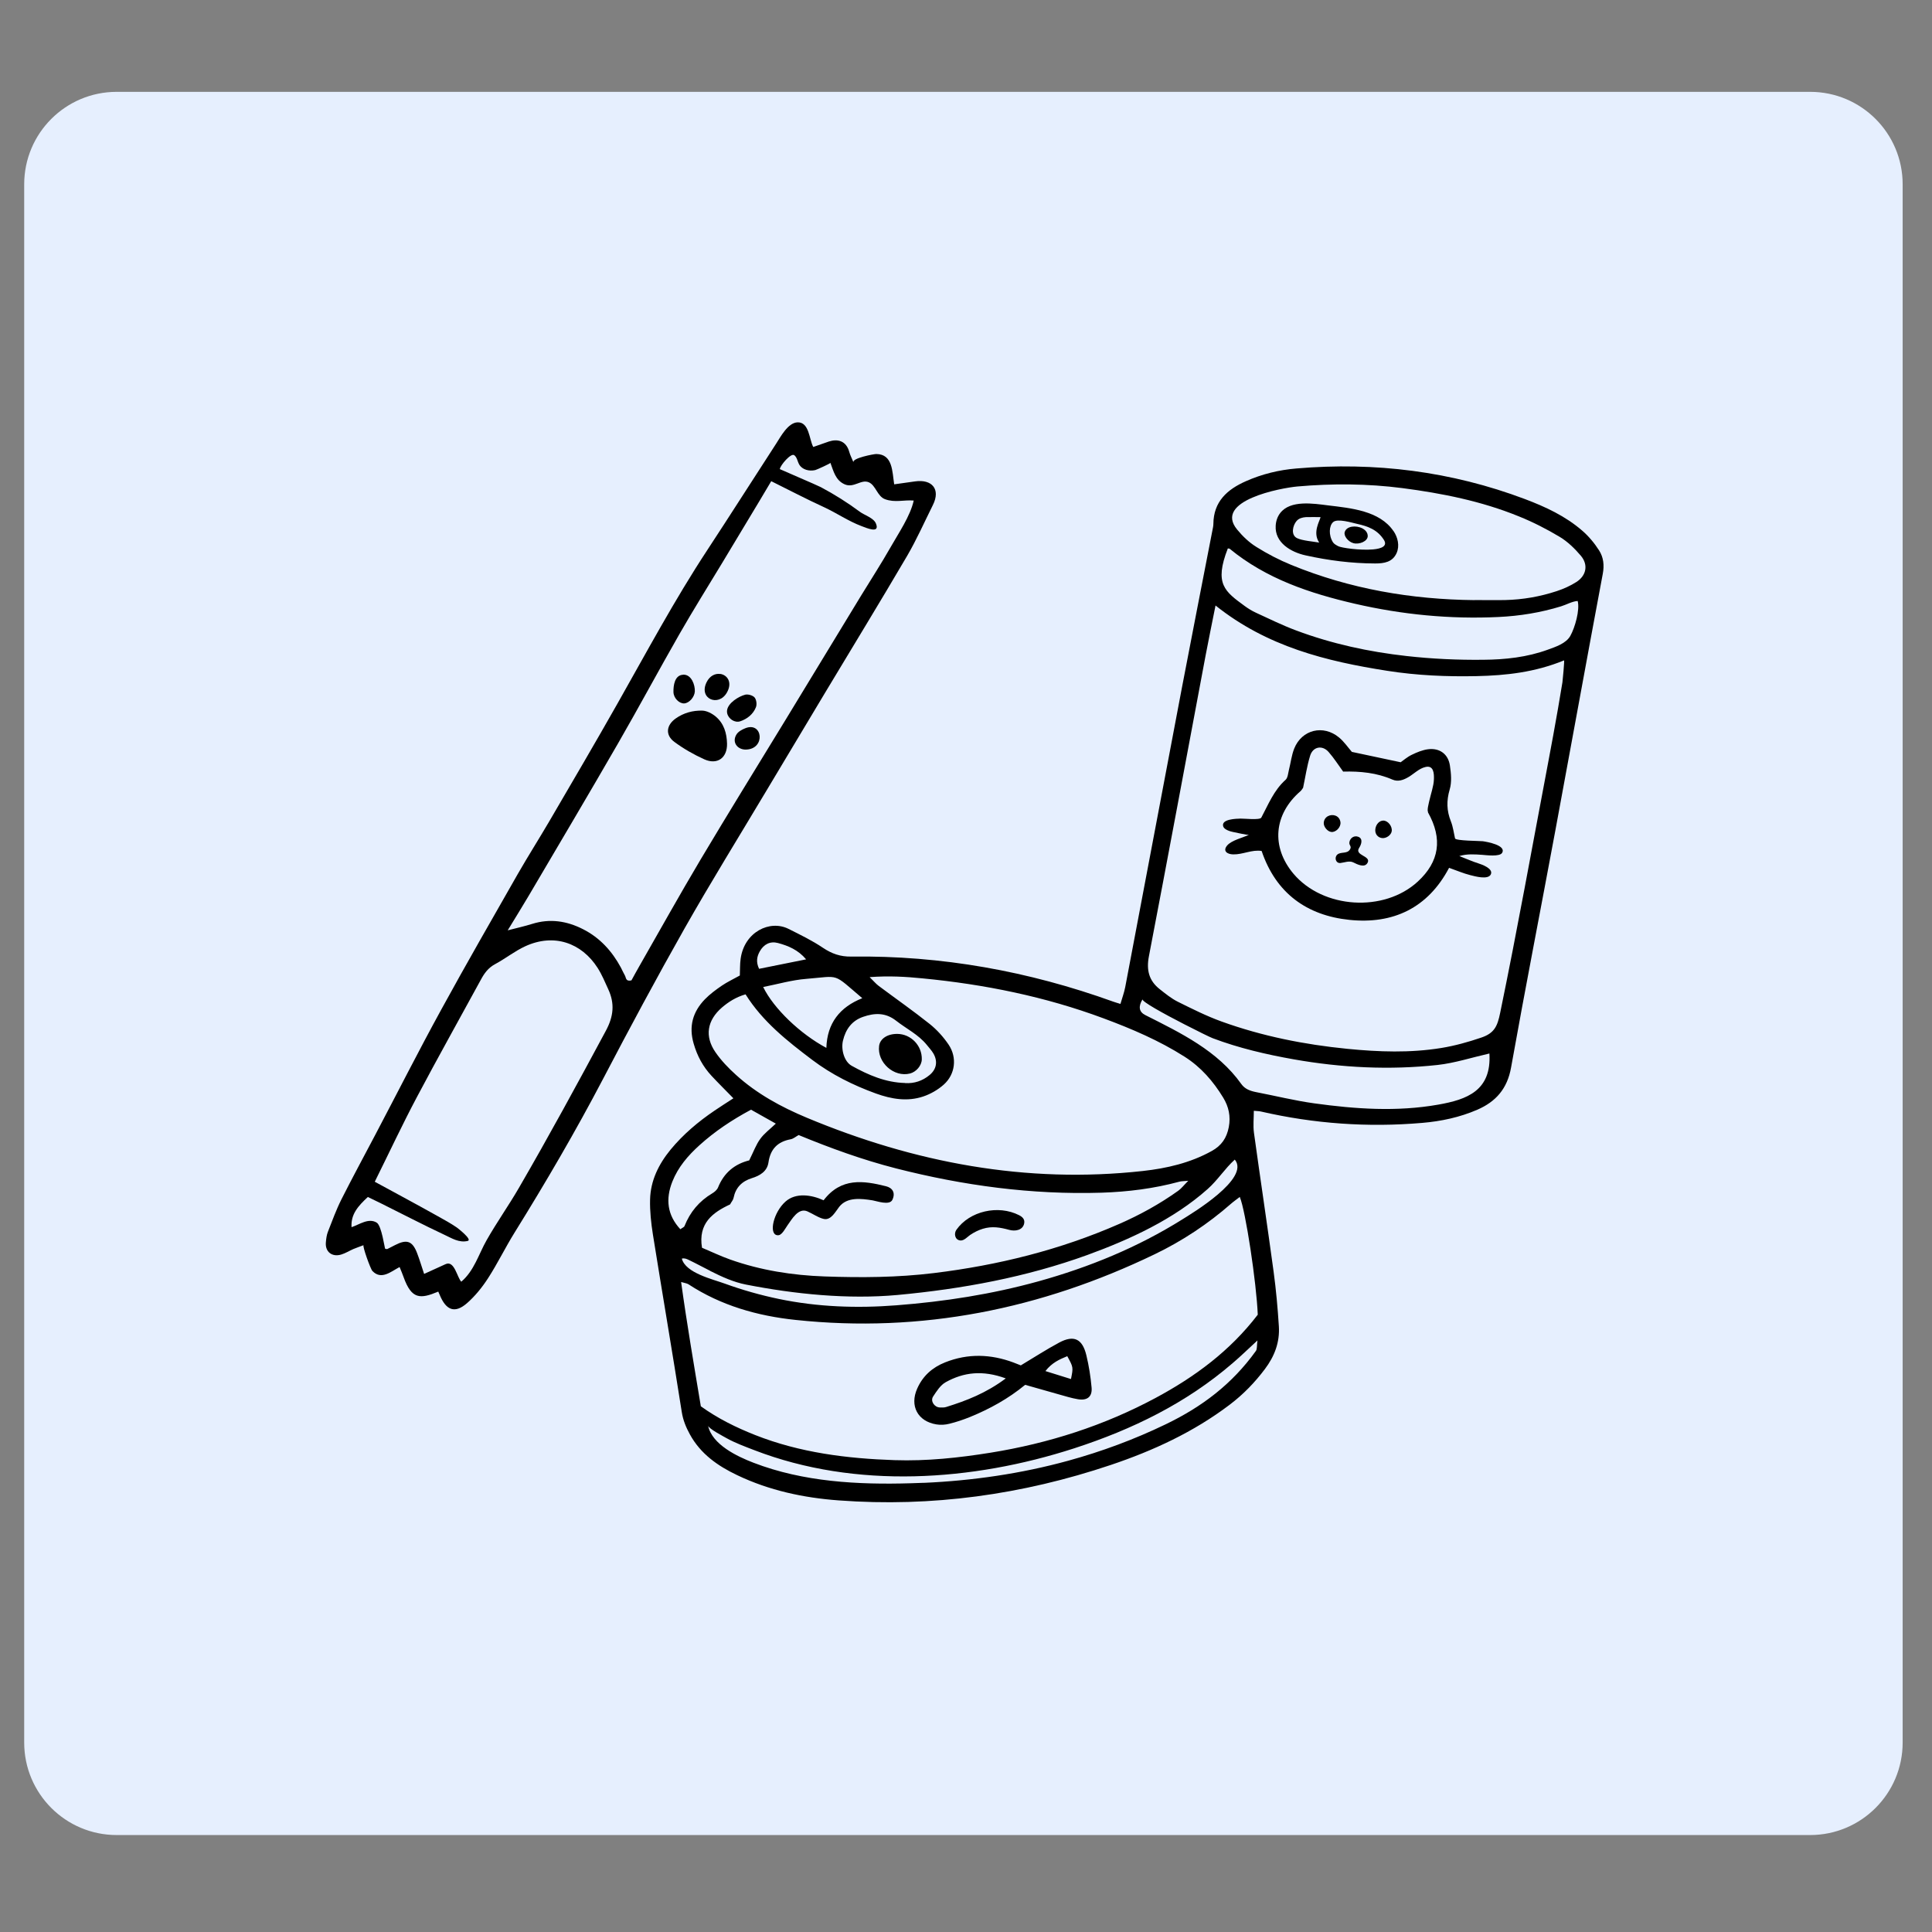
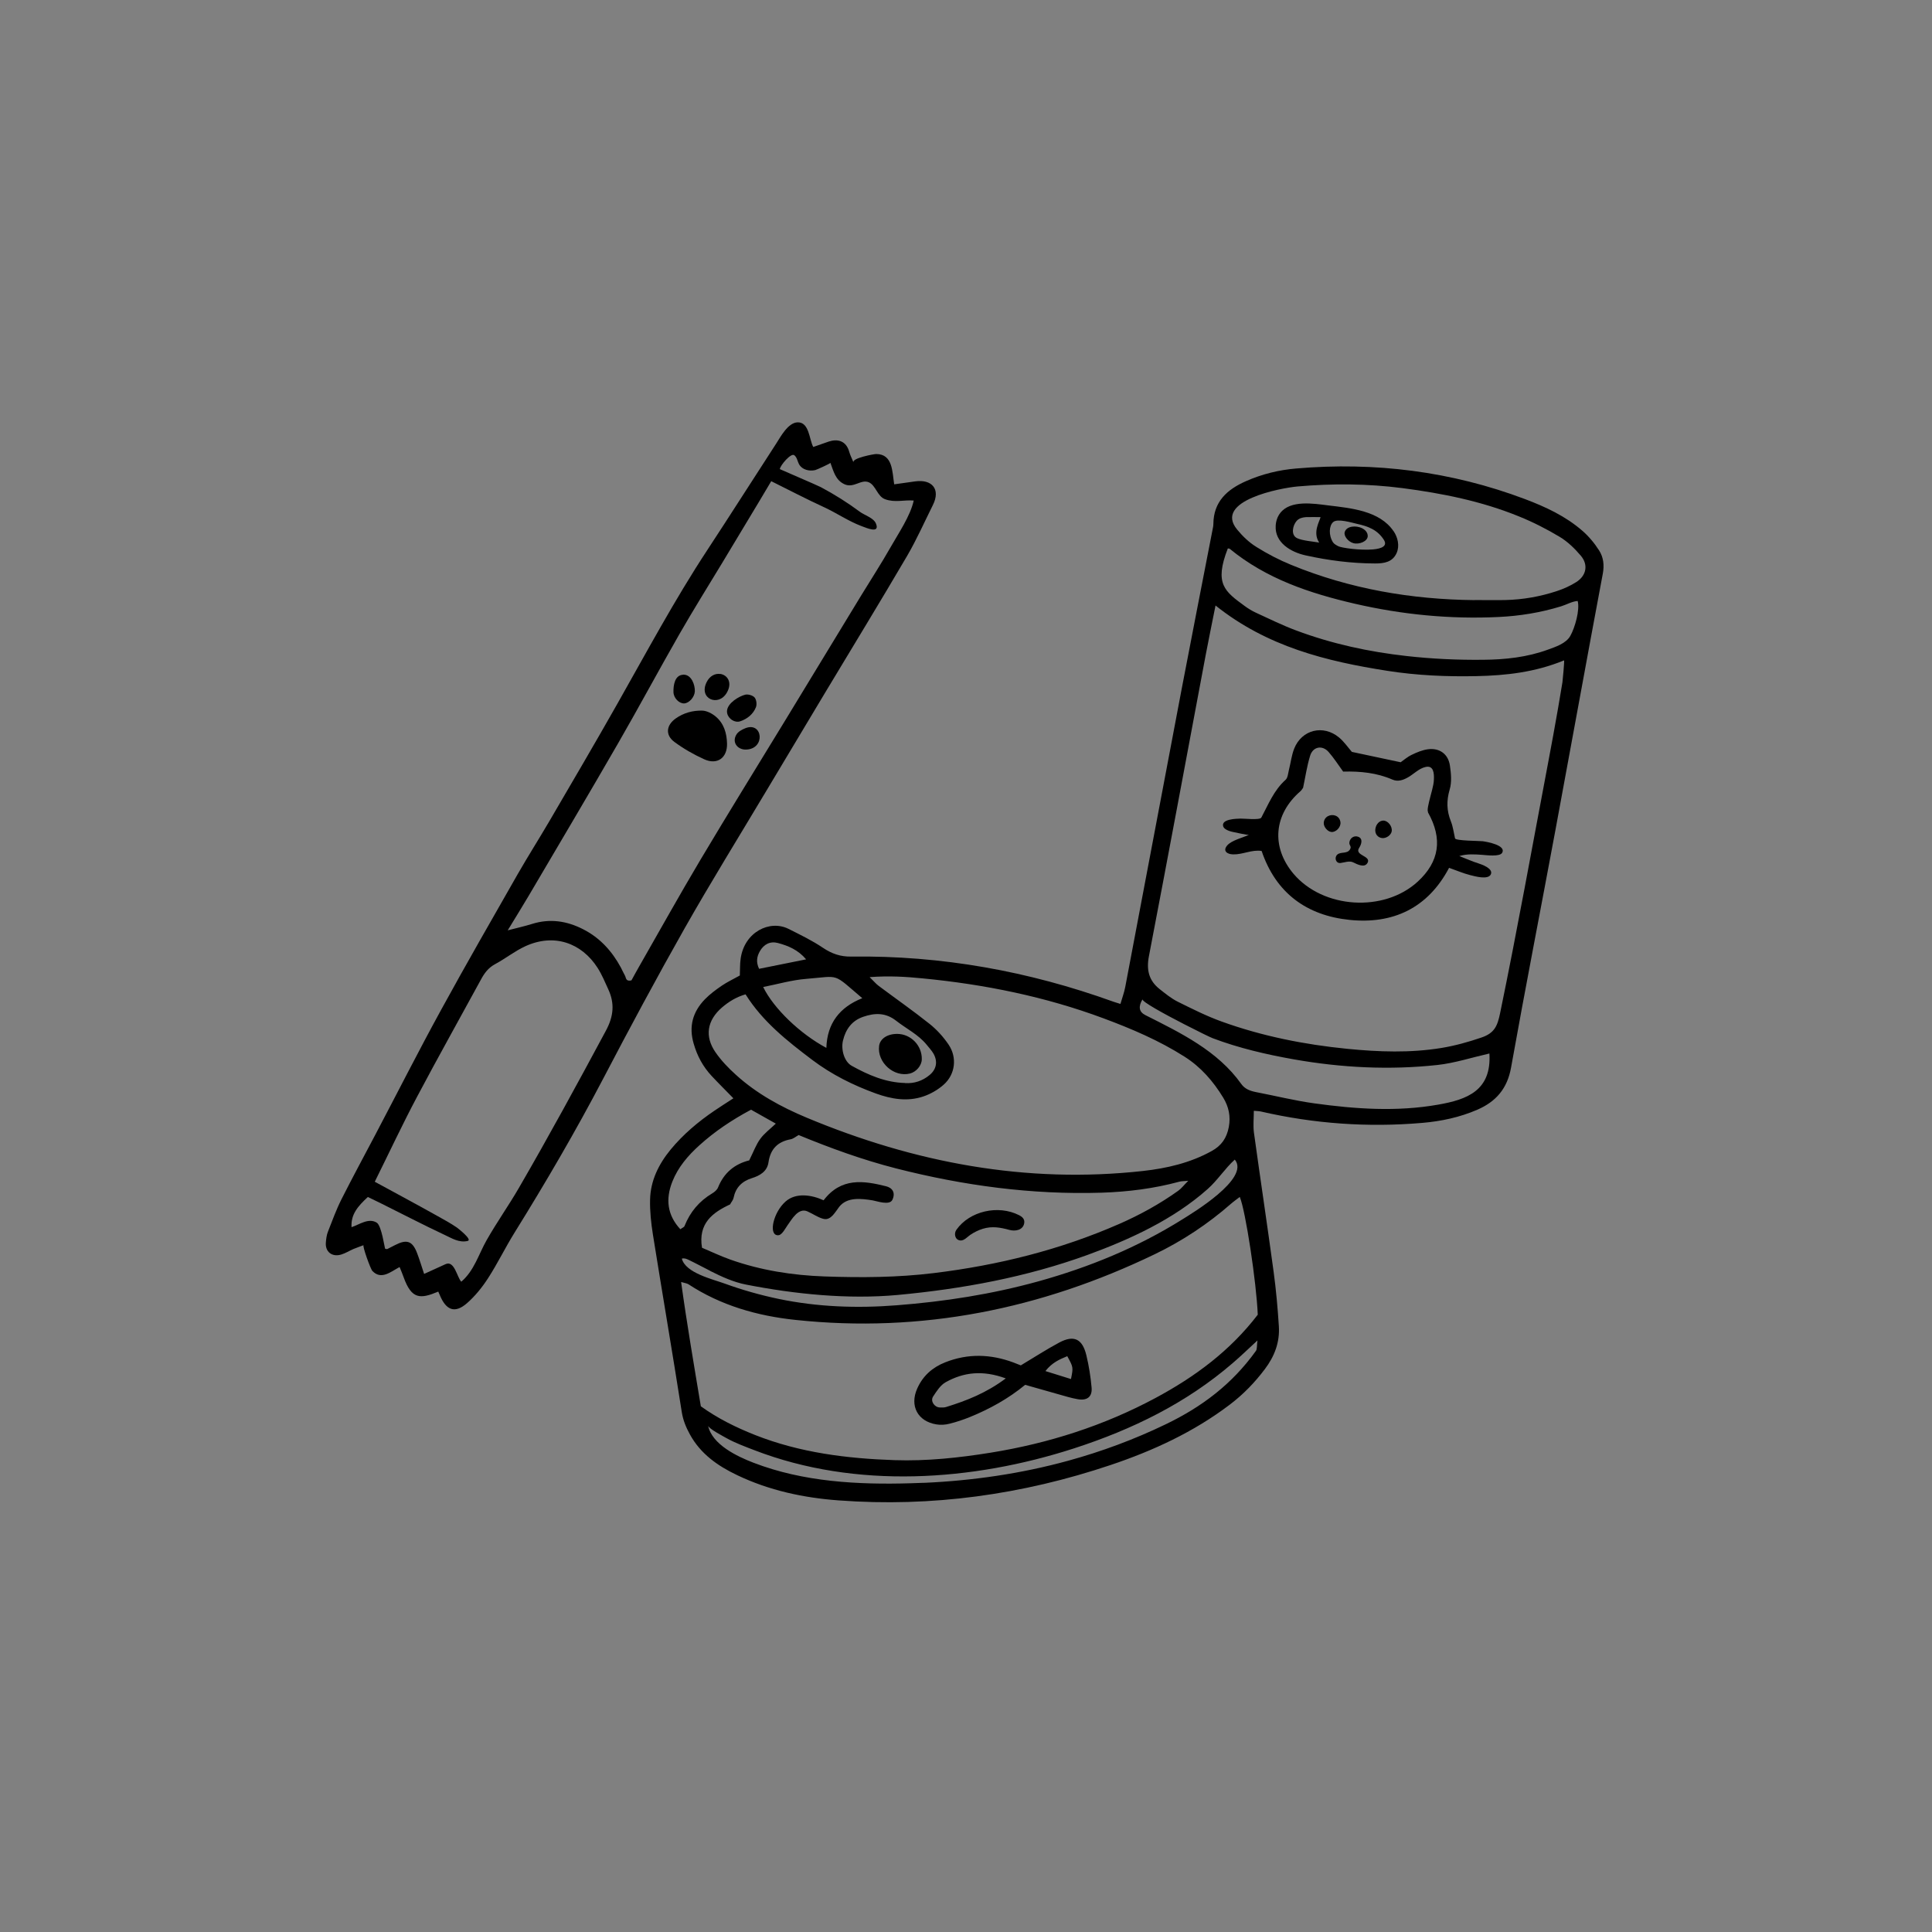
<svg xmlns="http://www.w3.org/2000/svg" width="250" zoomAndPan="magnify" viewBox="0 0 187.5 187.5" height="250" preserveAspectRatio="xMidYMid meet">
  <rect x="0" y="0" width="187.5" height="187.5" fill="#808080" stroke="none" />
  <defs>
    <clipPath id="9a3516c019">
-       <path d="M 2.348 8.914 L 184.742 8.914 L 184.742 178.09 L 2.348 178.09 Z M 2.348 8.914 " />
-     </clipPath>
+       </clipPath>
    <clipPath id="693dfb2206">
      <path d="M 11.324 8.914 L 175.676 8.914 C 180.633 8.914 184.652 12.93 184.652 17.891 L 184.652 169.113 C 184.652 174.07 180.633 178.09 175.676 178.09 L 11.324 178.09 C 6.367 178.09 2.348 174.07 2.348 169.113 L 2.348 17.891 C 2.348 12.93 6.367 8.914 11.324 8.914 Z M 11.324 8.914 " />
    </clipPath>
    <clipPath id="26d3c1951a">
      <path d="M 63 45 L 155.727 45 L 155.727 146 L 63 146 Z M 63 45 " />
    </clipPath>
    <clipPath id="45d56b85a6">
      <path d="M 31.559 40.926 L 91 40.926 L 91 128 L 31.559 128 Z M 31.559 40.926 " />
    </clipPath>
  </defs>
  <g id="057858aef6">
    <g clip-rule="nonzero" clip-path="url(#9a3516c019)">
      <g clip-rule="nonzero" clip-path="url(#693dfb2206)">
        <path style=" stroke:none;fill-rule:nonzero;fill:#e6effe;fill-opacity:1;" d="M 2.348 8.914 L 184.742 8.914 L 184.742 178.09 L 2.348 178.09 Z M 2.348 8.914 " />
      </g>
    </g>
    <g clip-rule="nonzero" clip-path="url(#26d3c1951a)">
      <path style=" stroke:none;fill-rule:nonzero;fill:#000000;fill-opacity:1;" d="M 121.684 107.797 C 121.684 108.535 121.602 109.246 121.695 109.93 C 122.316 114.43 122.996 118.926 123.605 123.426 C 123.844 125.18 124 126.949 124.113 128.715 C 124.211 130.262 123.699 131.617 122.758 132.867 C 121.766 134.188 120.641 135.344 119.328 136.336 C 115.84 138.98 111.914 140.789 107.805 142.172 C 99.234 145.055 90.426 146.285 81.395 145.613 C 77.984 145.363 74.656 144.652 71.543 143.164 C 69.656 142.266 67.984 141.098 66.949 139.199 C 66.574 138.516 66.289 137.824 66.164 137.027 C 65.262 131.277 64.281 125.543 63.363 119.801 C 63.188 118.688 63.062 117.547 63.09 116.422 C 63.133 114.578 63.918 112.996 65.07 111.582 C 66.301 110.09 67.766 108.855 69.359 107.777 C 69.938 107.387 70.52 107.012 71.176 106.59 C 70.434 105.828 69.73 105.133 69.059 104.414 C 68.223 103.516 67.664 102.48 67.32 101.285 C 66.828 99.602 67.238 98.195 68.406 96.984 C 68.895 96.48 69.473 96.055 70.055 95.656 C 70.578 95.301 71.156 95.031 71.801 94.672 C 71.828 94.148 71.801 93.59 71.879 93.043 C 72.242 90.438 74.715 89.238 76.527 90.148 C 77.664 90.719 78.82 91.277 79.867 91.984 C 80.734 92.562 81.562 92.855 82.625 92.836 C 91.367 92.719 99.836 94.25 108.055 97.215 C 108.242 97.285 108.445 97.336 108.738 97.43 C 108.902 96.863 109.098 96.336 109.203 95.797 C 111.043 86.109 112.867 76.414 114.707 66.727 C 115.676 61.641 116.68 56.559 117.664 51.477 C 117.703 51.27 117.758 51.055 117.758 50.84 C 117.777 48.68 119.098 47.504 120.898 46.707 C 122.469 46.008 124.125 45.605 125.824 45.465 C 133.43 44.816 140.836 45.738 147.992 48.434 C 149.988 49.188 151.926 50.086 153.555 51.5 C 154.188 52.047 154.746 52.719 155.199 53.43 C 155.617 54.09 155.707 54.848 155.551 55.68 C 153.992 63.977 152.492 72.281 150.949 80.586 C 149.523 88.258 148.023 95.922 146.648 103.605 C 146.285 105.652 145.18 106.914 143.371 107.699 C 141.664 108.438 139.867 108.82 138.016 108.977 C 132.742 109.43 127.527 109.059 122.367 107.871 C 122.172 107.828 121.973 107.832 121.672 107.801 Z M 68.926 123.336 C 68.219 122.98 67.527 122.602 66.848 122.277 C 66.617 122.164 66.422 122.086 66.172 122.148 C 66.523 123.543 69.172 124.148 70.34 124.574 C 72.047 125.195 73.805 125.691 75.582 126.062 C 79.34 126.844 83.164 126.977 86.988 126.68 C 91.664 126.32 96.258 125.605 100.773 124.355 C 105.707 122.984 110.402 121.062 114.754 118.336 C 115.625 117.789 121.363 114.371 119.836 112.539 C 118.871 113.41 118.18 114.531 117.199 115.398 C 113.891 118.344 109.66 120.289 105.535 121.793 C 99.578 123.953 93.402 125.09 87.113 125.676 C 82.285 126.121 77.125 125.594 72.398 124.668 C 71.211 124.438 70.051 123.914 68.926 123.344 Z M 89.656 143.91 C 94.395 143.699 99.098 143.02 103.672 141.762 C 106.918 140.871 110.09 139.695 113.125 138.23 C 116.656 136.531 119.566 134.332 121.883 131.109 C 122.016 130.926 121.965 130.617 122.035 130.09 C 121.094 130.957 120.391 131.641 119.641 132.281 C 115.121 136.184 109.887 138.73 104.25 140.559 C 94.363 143.762 83.062 144.535 73.227 140.746 C 72.324 140.398 71.367 140.047 70.52 139.578 C 70.215 139.402 68.781 138.66 68.719 138.363 C 69.109 140.203 71.559 141.355 73.125 141.957 C 77.973 143.824 83.266 144.102 88.398 143.949 C 88.82 143.938 89.242 143.926 89.656 143.906 Z M 114.93 99.402 C 112.98 98.402 110.762 97.184 110.887 96.977 C 110.453 97.688 110.539 98.203 111.148 98.512 C 114.582 100.242 118.172 101.973 120.465 105.199 C 120.816 105.695 121.336 105.879 121.914 105.992 C 123.785 106.352 125.645 106.816 127.535 107.078 C 131.539 107.633 135.57 107.914 139.586 107.203 C 142.355 106.715 144.766 105.859 144.547 102.242 C 142.805 102.637 141.18 103.172 139.512 103.355 C 134.84 103.863 130.188 103.625 125.562 102.809 C 122.895 102.336 120.234 101.719 117.691 100.758 C 117.457 100.672 116.258 100.086 114.93 99.402 Z M 117.965 58.773 C 117.621 60.508 117.301 62.035 117.012 63.566 C 115.18 73.316 113.371 83.074 111.5 92.812 C 111.242 94.164 111.512 95.188 112.562 96.008 C 113.113 96.441 113.68 96.906 114.301 97.215 C 115.695 97.906 117.086 98.609 118.551 99.137 C 122.5 100.562 126.578 101.375 130.762 101.789 C 133.812 102.09 136.848 102.199 139.875 101.707 C 141.191 101.492 142.5 101.129 143.766 100.695 C 145.055 100.258 145.328 99.559 145.586 98.32 C 147.258 90.219 148.719 82.074 150.258 73.953 C 150.586 72.219 150.906 70.484 151.207 68.746 C 151.352 67.902 151.496 67.062 151.633 66.219 C 151.652 66.105 151.848 64.07 151.789 64.09 C 148.973 65.246 146.164 65.555 143.32 65.617 C 140.41 65.68 137.516 65.555 134.633 65.102 C 128.707 64.176 122.969 62.758 117.965 58.762 Z M 122.066 127.602 C 121.945 124.512 120.879 117.465 120.32 116.164 C 120.031 116.391 119.75 116.578 119.492 116.805 C 117.238 118.781 114.754 120.43 112.066 121.723 C 101.035 127.043 89.434 129.398 77.207 128.098 C 73.523 127.711 69.977 126.711 66.812 124.637 C 66.66 124.543 66.461 124.523 66.102 124.418 C 66.672 128.539 67.355 132.508 68.016 136.48 C 69.672 137.672 71.445 138.539 73.289 139.27 C 77.633 140.984 82.195 141.551 86.816 141.707 C 89.945 141.812 93.043 141.48 96.133 140.984 C 101.77 140.074 107.148 138.359 112.18 135.652 C 115.957 133.621 119.371 131.109 122.059 127.598 Z M 84.414 94.848 C 84.801 95.223 85.016 95.488 85.281 95.684 C 86.926 96.914 88.613 98.09 90.219 99.371 C 90.93 99.938 91.562 100.641 92.066 101.387 C 92.906 102.637 92.711 104.266 91.59 105.262 C 91.023 105.766 90.312 106.176 89.598 106.414 C 88.055 106.934 86.504 106.664 85.008 106.125 C 82.801 105.324 80.711 104.285 78.828 102.863 C 76.398 101.027 74.012 99.145 72.355 96.5 C 71.43 96.77 70.715 97.223 70.07 97.773 C 68.625 99.02 68.367 100.57 69.434 102.117 C 69.992 102.926 70.691 103.656 71.426 104.316 C 73.445 106.148 75.82 107.441 78.312 108.48 C 88.758 112.84 99.586 114.895 110.91 113.645 C 113.234 113.387 115.512 112.863 117.602 111.703 C 118.555 111.176 119.051 110.441 119.254 109.383 C 119.453 108.336 119.242 107.398 118.715 106.531 C 117.746 104.941 116.559 103.566 114.961 102.551 C 112.492 100.98 109.816 99.84 107.105 98.832 C 101.43 96.719 95.531 95.527 89.516 94.949 C 87.91 94.789 86.285 94.691 84.418 94.828 Z M 115.324 114.594 C 114.859 114.637 114.652 114.629 114.465 114.68 C 111.988 115.352 109.461 115.668 106.91 115.75 C 100.137 115.961 93.496 115.062 86.938 113.387 C 83.711 112.559 80.59 111.426 77.508 110.156 C 77.23 110.309 77 110.516 76.734 110.566 C 75.461 110.805 74.766 111.516 74.578 112.82 C 74.449 113.688 73.742 114.102 72.965 114.34 C 71.996 114.645 71.395 115.254 71.191 116.258 C 71.156 116.457 70.992 116.629 70.855 116.887 C 69.172 117.672 67.738 118.719 68.129 121.094 C 69.051 121.484 69.945 121.91 70.867 122.238 C 73.828 123.285 76.906 123.77 80.031 123.879 C 83.57 124.004 87.105 123.984 90.641 123.551 C 96.867 122.789 102.875 121.301 108.625 118.781 C 110.641 117.898 112.562 116.84 114.352 115.559 C 114.656 115.34 114.891 115.027 115.328 114.586 Z M 143.109 58.234 C 144.102 58.234 145.09 58.254 146.082 58.234 C 147.789 58.195 149.461 57.902 151.086 57.367 C 151.75 57.148 152.41 56.852 152.996 56.477 C 153.969 55.848 154.156 54.793 153.414 53.926 C 152.824 53.234 152.141 52.566 151.367 52.102 C 150.102 51.344 148.77 50.664 147.402 50.113 C 143.781 48.637 139.969 47.875 136.102 47.371 C 132.719 46.934 129.324 46.914 125.926 47.211 C 124.301 47.355 117.758 48.586 120.059 51.387 C 120.59 52.035 121.223 52.645 121.934 53.082 C 123.008 53.754 124.148 54.348 125.316 54.824 C 131.016 57.16 136.977 58.18 143.113 58.242 Z M 153.113 58.324 C 152.551 58.367 152.039 58.68 151.5 58.844 C 149.523 59.453 147.496 59.781 145.438 59.879 C 140.73 60.105 136.078 59.648 131.496 58.594 C 127.117 57.582 122.895 56.176 119.34 53.258 C 119.297 53.227 119.223 53.242 119.16 53.227 C 117.809 56.684 118.883 57.406 120.797 58.812 C 121.137 59.062 121.508 59.289 121.891 59.465 C 123.176 60.055 124.449 60.684 125.777 61.18 C 129.246 62.48 132.852 63.262 136.516 63.668 C 138.977 63.945 141.477 64.059 143.949 64.031 C 146.066 64.016 148.199 63.789 150.227 63.047 C 150.969 62.777 151.984 62.449 152.398 61.715 C 152.844 60.922 153.348 59.184 153.109 58.309 Z M 72.711 112.613 C 73.145 111.746 73.383 111.066 73.793 110.516 C 74.176 109.988 74.727 109.586 75.293 109.047 C 74.387 108.535 73.609 108.102 72.887 107.695 C 71 108.707 69.367 109.805 67.891 111.137 C 66.781 112.137 65.812 113.262 65.254 114.668 C 64.582 116.363 64.746 117.914 66.027 119.297 C 66.223 119.152 66.391 119.098 66.434 118.984 C 66.973 117.621 67.859 116.57 69.121 115.816 C 69.348 115.684 69.594 115.473 69.688 115.238 C 70.258 113.82 71.301 112.961 72.719 112.613 Z M 80.199 101.695 C 80.27 99.297 81.508 97.738 83.684 96.875 C 80.746 94.383 81.59 94.727 78.234 95 C 76.848 95.109 75.48 95.512 74.066 95.789 C 75.09 97.883 77.66 100.34 80.195 101.695 Z M 87.84 105.113 C 88.738 105.168 89.531 104.898 90.215 104.332 C 90.891 103.773 91.031 103.008 90.582 102.234 C 90.406 101.934 90.156 101.676 89.938 101.398 C 89.121 100.395 87.961 99.84 86.969 99.062 C 85.938 98.254 84.883 98.297 83.773 98.68 C 82.676 99.055 82.07 99.887 81.809 100.996 C 81.605 101.84 81.922 103.027 82.656 103.434 C 84.27 104.332 85.957 105.062 87.852 105.105 Z M 73.668 94.023 C 75.152 93.723 76.637 93.426 78.234 93.105 C 77.457 92.184 76.504 91.789 75.504 91.52 C 74.746 91.316 74.129 91.637 73.742 92.32 C 73.457 92.824 73.352 93.352 73.668 94.02 Z M 73.668 94.023 " />
    </g>
    <g clip-rule="nonzero" clip-path="url(#45d56b85a6)">
      <path style=" stroke:none;fill-rule:nonzero;fill:#000000;fill-opacity:1;" d="M 42.535 125.348 C 40.773 126.09 39.945 126.102 39.172 123.953 C 39.059 123.633 38.926 123.32 38.781 122.965 C 37.93 123.414 37.012 124.25 36.145 123.352 C 35.949 123.148 35.148 120.895 35.285 120.844 C 34.926 120.98 34.602 121.09 34.293 121.219 C 33.906 121.391 33.539 121.621 33.137 121.746 C 32.234 122.031 31.543 121.492 31.625 120.574 C 31.656 120.223 31.699 119.855 31.828 119.531 C 32.242 118.477 32.629 117.406 33.137 116.395 C 34.188 114.309 35.305 112.254 36.391 110.188 C 38.539 106.113 40.621 101.996 42.836 97.957 C 45.254 93.539 47.766 89.176 50.262 84.801 C 51.25 83.082 52.316 81.402 53.32 79.688 C 55.535 75.895 57.766 72.098 59.93 68.273 C 62.762 63.273 65.473 58.203 68.633 53.398 C 70.891 49.961 73.094 46.488 75.336 43.039 C 75.75 42.402 76.473 41.016 77.406 40.988 C 78.543 40.957 78.531 42.66 78.926 43.379 C 79.434 43.203 79.938 43.02 80.445 42.848 C 81.285 42.578 82.117 42.762 82.422 43.859 C 82.512 44.188 82.676 44.488 82.832 44.871 C 82.66 44.465 84.828 44.055 85.047 44.062 C 86.652 44.082 86.586 45.77 86.781 47.004 C 87.453 46.906 88.129 46.82 88.809 46.719 C 90.445 46.488 91.305 47.469 90.539 49.008 C 89.719 50.652 88.969 52.348 88.043 53.938 C 85.426 58.402 82.723 62.82 80.055 67.262 C 78.16 70.422 76.258 73.59 74.371 76.754 C 71.715 81.203 68.988 85.605 66.434 90.109 C 63.711 94.922 61.094 99.797 58.531 104.699 C 55.863 109.793 52.969 114.742 49.938 119.625 C 49.039 121.07 48.297 122.609 47.375 124.035 C 46.805 124.922 46.121 125.77 45.336 126.461 C 44.148 127.504 43.289 127.188 42.66 125.637 C 42.637 125.574 42.605 125.504 42.535 125.355 Z M 49.258 90.293 C 50.176 90.055 50.922 89.891 51.645 89.664 C 53.371 89.125 55.008 89.375 56.586 90.18 C 58.219 91.008 59.398 92.309 60.262 93.91 C 60.395 94.164 60.504 94.426 60.648 94.672 C 60.766 94.879 60.711 95.281 61.281 95.145 C 61.508 94.734 61.77 94.246 62.047 93.766 C 64.02 90.316 65.949 86.852 67.98 83.438 C 70.664 78.93 73.426 74.469 76.16 69.988 C 78.625 65.93 81.094 61.867 83.566 57.809 C 84.527 56.238 85.531 54.691 86.441 53.09 C 87.195 51.758 88.355 50.066 88.676 48.578 C 87.727 48.496 86.848 48.805 85.887 48.445 C 85.148 48.172 84.996 47.113 84.332 46.812 C 83.57 46.469 82.867 47.41 81.957 46.996 C 81.074 46.594 80.898 45.727 80.59 44.918 C 80.617 44.973 79.254 45.59 79.121 45.621 C 78.543 45.758 77.852 45.59 77.559 45.074 C 77.391 44.777 77.355 44.383 77.082 44.176 C 76.766 43.938 75.738 45.137 75.68 45.527 C 75.68 45.543 79.328 47.098 79.66 47.277 C 80.984 47.98 82.262 48.785 83.465 49.68 C 83.887 49.992 84.789 50.262 85.008 50.805 C 85.43 51.828 84.098 51.242 83.602 51.055 C 82.336 50.578 81.211 49.797 79.988 49.23 C 78.273 48.445 76.598 47.566 74.848 46.699 C 74.445 47.379 74.086 47.988 73.723 48.59 C 72.516 50.594 71.312 52.598 70.102 54.609 C 68.707 56.914 67.277 59.203 65.938 61.539 C 63.93 65.043 62.02 68.613 60 72.113 C 57.133 77.086 54.199 82.027 51.285 86.977 C 50.68 88.008 50.043 89.016 49.266 90.301 Z M 44.77 124.387 C 46.02 123.324 46.445 121.734 47.227 120.359 C 48.211 118.625 49.367 117 50.363 115.277 C 53.281 110.25 56.051 105.148 58.801 100.031 C 59.555 98.629 59.668 97.391 59.035 96.016 C 58.715 95.312 58.41 94.578 57.996 93.93 C 56.445 91.512 53.773 90.543 50.965 91.84 C 49.949 92.309 49.051 93.031 48.055 93.566 C 47.383 93.926 47 94.457 46.66 95.094 C 44.594 98.887 42.48 102.656 40.457 106.477 C 39.039 109.152 37.754 111.902 36.371 114.688 C 38.492 115.844 40.488 116.91 42.461 118.016 C 43.09 118.367 43.73 118.715 44.324 119.121 C 44.406 119.18 45.887 120.316 45.387 120.434 C 44.551 120.629 43.859 120.176 43.184 119.863 C 41.066 118.871 38.996 117.789 36.91 116.754 C 36.492 116.547 36.062 116.344 35.699 116.168 C 34.766 117.035 34.035 117.836 34.117 119.098 C 34.883 118.84 35.77 118.172 36.559 118.656 C 37.043 118.953 37.332 121.188 37.383 121.195 C 37.477 121.207 37.551 121.238 37.594 121.215 C 37.848 121.094 38.09 120.957 38.344 120.832 C 39.48 120.246 40.023 120.434 40.473 121.598 C 40.723 122.246 40.918 122.918 41.16 123.633 C 41.965 123.262 42.656 122.949 43.246 122.684 C 44.113 122.289 44.367 124.016 44.777 124.395 Z M 44.77 124.387 " />
    </g>
    <path style=" stroke:none;fill-rule:nonzero;fill:#000000;fill-opacity:1;" d="M 131.211 72.973 C 132.871 73.324 134.32 73.633 135.934 73.977 C 136.195 73.797 136.574 73.461 137.008 73.254 C 137.508 73.012 138.047 72.785 138.59 72.715 C 139.719 72.57 140.555 73.188 140.715 74.305 C 140.828 75.066 140.906 75.906 140.691 76.621 C 140.371 77.711 140.395 78.684 140.809 79.715 C 141.016 80.23 141.082 80.809 141.211 81.367 C 141.27 81.605 143.609 81.605 143.898 81.641 C 144.27 81.691 146.223 82.027 145.777 82.773 C 145.539 83.168 144.219 82.988 143.844 82.961 C 143.094 82.91 142.355 82.855 141.625 83.082 C 142.359 83.363 142.895 83.609 143.461 83.785 C 143.797 83.891 144.922 84.281 144.691 84.84 C 144.445 85.426 143.113 85.035 142.699 84.934 C 142.023 84.766 141.367 84.48 140.633 84.223 C 138.574 88.125 135.199 89.715 130.961 89.273 C 126.832 88.848 123.828 86.691 122.441 82.586 C 121.496 82.434 120.617 82.941 119.68 82.918 C 119.102 82.906 118.645 82.598 119.09 82.059 C 119.512 81.555 120.633 81.289 121.207 81.02 C 121.117 81.062 119.883 80.789 119.691 80.75 C 119.41 80.699 118.812 80.52 118.715 80.211 C 118.477 79.48 120 79.457 120.395 79.445 C 120.684 79.43 122.273 79.613 122.41 79.348 C 123.082 78.098 123.621 76.699 124.766 75.68 C 124.984 75.484 125.008 75.047 125.09 74.715 C 125.266 74.027 125.344 73.305 125.602 72.652 C 126.336 70.805 128.43 70.297 129.961 71.578 C 130.441 71.98 130.809 72.52 131.207 72.98 Z M 138.594 78.82 C 138.477 78.609 138.656 78.012 138.699 77.777 C 138.781 77.406 138.891 77.043 138.984 76.672 C 139.07 76.332 139.148 75.988 139.16 75.645 C 139.184 75.07 139.141 74.242 138.336 74.438 C 137.723 74.582 137.258 75.07 136.73 75.391 C 136.207 75.707 135.676 75.895 135.129 75.656 C 133.609 74.996 132.008 74.84 130.352 74.883 C 129.867 74.215 129.453 73.562 128.945 72.984 C 128.332 72.281 127.414 72.453 127.145 73.352 C 126.836 74.355 126.688 75.402 126.465 76.453 C 126.391 76.547 126.328 76.68 126.223 76.773 C 123.609 79.023 123.34 82.195 125.535 84.801 C 128.414 88.199 134.312 88.57 137.59 85.562 C 139.688 83.633 140.031 81.418 138.582 78.836 Z M 138.594 78.82 " />
    <path style=" stroke:none;fill-rule:nonzero;fill:#000000;fill-opacity:1;" d="M 99.059 132.516 C 100.371 131.73 101.559 130.957 102.801 130.293 C 104.219 129.539 105.043 129.926 105.43 131.523 C 105.68 132.555 105.844 133.609 105.938 134.656 C 106.02 135.551 105.512 135.953 104.602 135.793 C 103.973 135.688 103.363 135.492 102.758 135.324 C 101.672 135.023 100.59 134.707 99.492 134.398 C 97.836 135.758 96.047 136.738 94.145 137.516 C 93.492 137.781 92.82 138.008 92.133 138.176 C 91.734 138.277 91.285 138.309 90.879 138.238 C 89.066 137.945 88.262 136.441 89.016 134.758 C 89.555 133.539 90.477 132.711 91.727 132.215 C 93.941 131.336 96.145 131.41 98.348 132.227 C 98.543 132.301 98.738 132.383 99.066 132.508 Z M 97.609 133.773 C 95.359 132.949 93.523 133.176 91.789 134.137 C 91.273 134.418 90.898 135.016 90.559 135.531 C 90.27 135.973 90.68 136.574 91.207 136.594 C 91.414 136.598 91.637 136.613 91.832 136.547 C 93.785 135.938 95.688 135.211 97.609 133.773 Z M 103.938 133.836 C 104.164 132.703 104.176 132.703 103.578 131.617 C 102.82 131.926 102.09 132.25 101.457 133.062 C 102.387 133.352 103.156 133.59 103.938 133.836 Z M 103.938 133.836 " />
    <path style=" stroke:none;fill-rule:nonzero;fill:#000000;fill-opacity:1;" d="M 75.418 119.875 C 74.594 119.758 75.055 117.664 76.227 116.617 C 77.23 115.719 78.762 115.949 79.93 116.488 C 81.633 114.258 83.805 114.578 85.988 115.125 C 86.598 115.277 86.93 115.742 86.609 116.434 C 86.34 117.023 85.086 116.559 84.695 116.496 C 83.586 116.32 82.223 116.145 81.449 117.117 C 81.086 117.578 80.66 118.438 79.969 118.301 C 79.453 118.199 78.852 117.777 78.355 117.562 C 77.469 117.18 76.844 118.344 76.422 118.922 C 76.254 119.16 75.914 119.809 75.594 119.871 C 75.523 119.883 75.461 119.887 75.41 119.875 Z M 75.418 119.875 " />
    <path style=" stroke:none;fill-rule:nonzero;fill:#000000;fill-opacity:1;" d="M 93.238 120.383 C 93.238 120.383 93.195 120.383 93.172 120.383 C 92.668 120.32 92.562 119.707 92.82 119.348 C 94.098 117.531 96.875 116.902 98.902 117.934 C 99.246 118.109 99.484 118.348 99.391 118.758 C 99.242 119.41 98.5 119.512 97.949 119.359 C 97.074 119.121 96.277 118.977 95.379 119.254 C 94.941 119.387 94.527 119.598 94.148 119.855 C 93.891 120.031 93.59 120.391 93.234 120.391 Z M 93.238 120.383 " />
    <path style=" stroke:none;fill-rule:nonzero;fill:#000000;fill-opacity:1;" d="M 135.234 51.539 C 133.887 49.559 131.074 49.312 128.922 49.051 C 127.465 48.867 125.223 48.504 124.238 49.797 C 123.969 50.148 123.828 50.582 123.805 51.023 C 123.703 52.676 125.305 53.594 126.703 53.898 C 128.922 54.391 131.188 54.68 133.461 54.684 C 134.324 54.684 135.148 54.559 135.543 53.668 C 135.852 52.969 135.656 52.148 135.242 51.539 Z M 128.023 52.656 C 127.496 52.562 126.352 52.469 125.871 52.223 C 125.25 51.914 125.461 50.992 125.832 50.562 C 126.059 50.301 126.379 50.219 126.719 50.188 C 126.805 50.18 128.168 50.176 128.16 50.188 C 128.086 50.551 127.363 51.668 128.023 52.648 Z M 133.254 53.32 C 131.996 53.434 130.152 53.164 129.875 53.008 C 129.68 52.902 129.48 52.801 129.367 52.633 C 128.922 51.934 128.988 51.016 129.379 50.672 C 129.793 50.289 131.219 50.734 131.684 50.836 C 132.781 51.078 133.684 51.414 134.309 52.398 C 134.676 52.988 134.098 53.246 133.254 53.32 Z M 133.254 53.32 " />
    <path style=" stroke:none;fill-rule:nonzero;fill:#000000;fill-opacity:1;" d="M 87.086 100.34 C 88.41 100.352 89.492 101.477 89.461 102.812 C 89.449 103.41 88.926 104.027 88.316 104.184 C 86.754 104.578 85.117 103.113 85.316 101.512 C 85.406 100.805 86.121 100.332 87.086 100.34 Z M 87.086 100.34 " />
    <path style=" stroke:none;fill-rule:nonzero;fill:#000000;fill-opacity:1;" d="M 70.559 72.168 C 70.59 73.543 69.617 74.266 68.344 73.688 C 67.332 73.23 66.34 72.664 65.449 72.004 C 64.551 71.34 64.652 70.383 65.574 69.73 C 66.34 69.184 67.238 68.941 68.156 68.965 C 68.594 68.977 69.102 69.242 69.453 69.535 C 70.258 70.207 70.535 71.152 70.559 72.176 Z M 70.559 72.168 " />
    <path style=" stroke:none;fill-rule:nonzero;fill:#000000;fill-opacity:1;" d="M 70.57 69.211 C 70.551 69.129 70.551 69.039 70.559 68.953 C 70.641 68.223 71.695 67.578 72.328 67.418 C 72.605 67.352 73.062 67.488 73.238 67.695 C 73.414 67.91 73.473 68.375 73.359 68.645 C 73.09 69.316 72.531 69.762 71.844 70 C 71.305 70.184 70.68 69.758 70.57 69.211 Z M 70.57 69.211 " />
    <path style=" stroke:none;fill-rule:nonzero;fill:#000000;fill-opacity:1;" d="M 69.895 65.402 C 70.582 65.496 71.117 66.23 70.535 67.23 C 69.723 68.625 67.789 67.82 68.57 66.219 C 68.883 65.574 69.422 65.34 69.895 65.41 Z M 69.895 65.402 " />
    <path style=" stroke:none;fill-rule:nonzero;fill:#000000;fill-opacity:1;" d="M 66.297 65.477 C 66.297 65.477 66.348 65.477 66.367 65.477 C 67.113 65.496 67.457 66.469 67.434 67.094 C 67.406 67.652 66.887 68.234 66.41 68.266 C 65.926 68.293 65.375 67.766 65.359 67.168 C 65.344 66.527 65.473 65.516 66.297 65.484 Z M 66.297 65.477 " />
    <path style=" stroke:none;fill-rule:nonzero;fill:#000000;fill-opacity:1;" d="M 72.133 72.727 C 71.449 72.602 71.047 71.938 71.488 71.258 C 71.664 70.988 72.02 70.801 72.34 70.672 C 74.023 70.008 74.32 72.672 72.422 72.746 C 72.324 72.746 72.23 72.746 72.133 72.727 Z M 72.133 72.727 " />
    <path style=" stroke:none;fill-rule:nonzero;fill:#000000;fill-opacity:1;" d="M 131 82.465 C 131.23 82.102 130.898 82.082 130.961 81.719 C 131.035 81.316 131.426 81.051 131.832 81.215 C 132.305 81.402 132.117 81.961 131.902 82.289 C 131.418 83.043 133.125 83.051 132.711 83.754 C 132.422 84.242 131.746 83.898 131.324 83.691 C 130.953 83.508 130.453 83.715 130.094 83.754 C 129.641 83.805 129.465 83.227 129.785 82.938 C 130.105 82.648 130.73 82.879 130.992 82.465 Z M 131 82.465 " />
    <path style=" stroke:none;fill-rule:nonzero;fill:#000000;fill-opacity:1;" d="M 129.609 79.16 C 129.852 79.254 130.043 79.457 130.09 79.789 C 130.156 80.285 129.637 80.789 129.211 80.742 C 128.832 80.707 128.449 80.242 128.469 79.859 C 128.508 79.234 129.141 78.98 129.609 79.16 Z M 129.609 79.16 " />
    <path style=" stroke:none;fill-rule:nonzero;fill:#000000;fill-opacity:1;" d="M 132.203 51.273 C 132.512 51.43 132.738 51.688 132.738 52.023 C 132.738 52.531 131.914 52.875 131.336 52.711 C 130.828 52.566 130.391 52.008 130.504 51.637 C 130.68 51.043 131.602 50.965 132.211 51.273 Z M 132.203 51.273 " />
    <path style=" stroke:none;fill-rule:nonzero;fill:#000000;fill-opacity:1;" d="M 134.137 81.336 C 133.699 81.289 133.414 80.918 133.477 80.453 C 133.539 79.984 133.879 79.633 134.258 79.637 C 134.707 79.645 135.137 80.199 135.066 80.668 C 135.012 81.039 134.547 81.379 134.137 81.336 Z M 134.137 81.336 " />
  </g>
</svg>